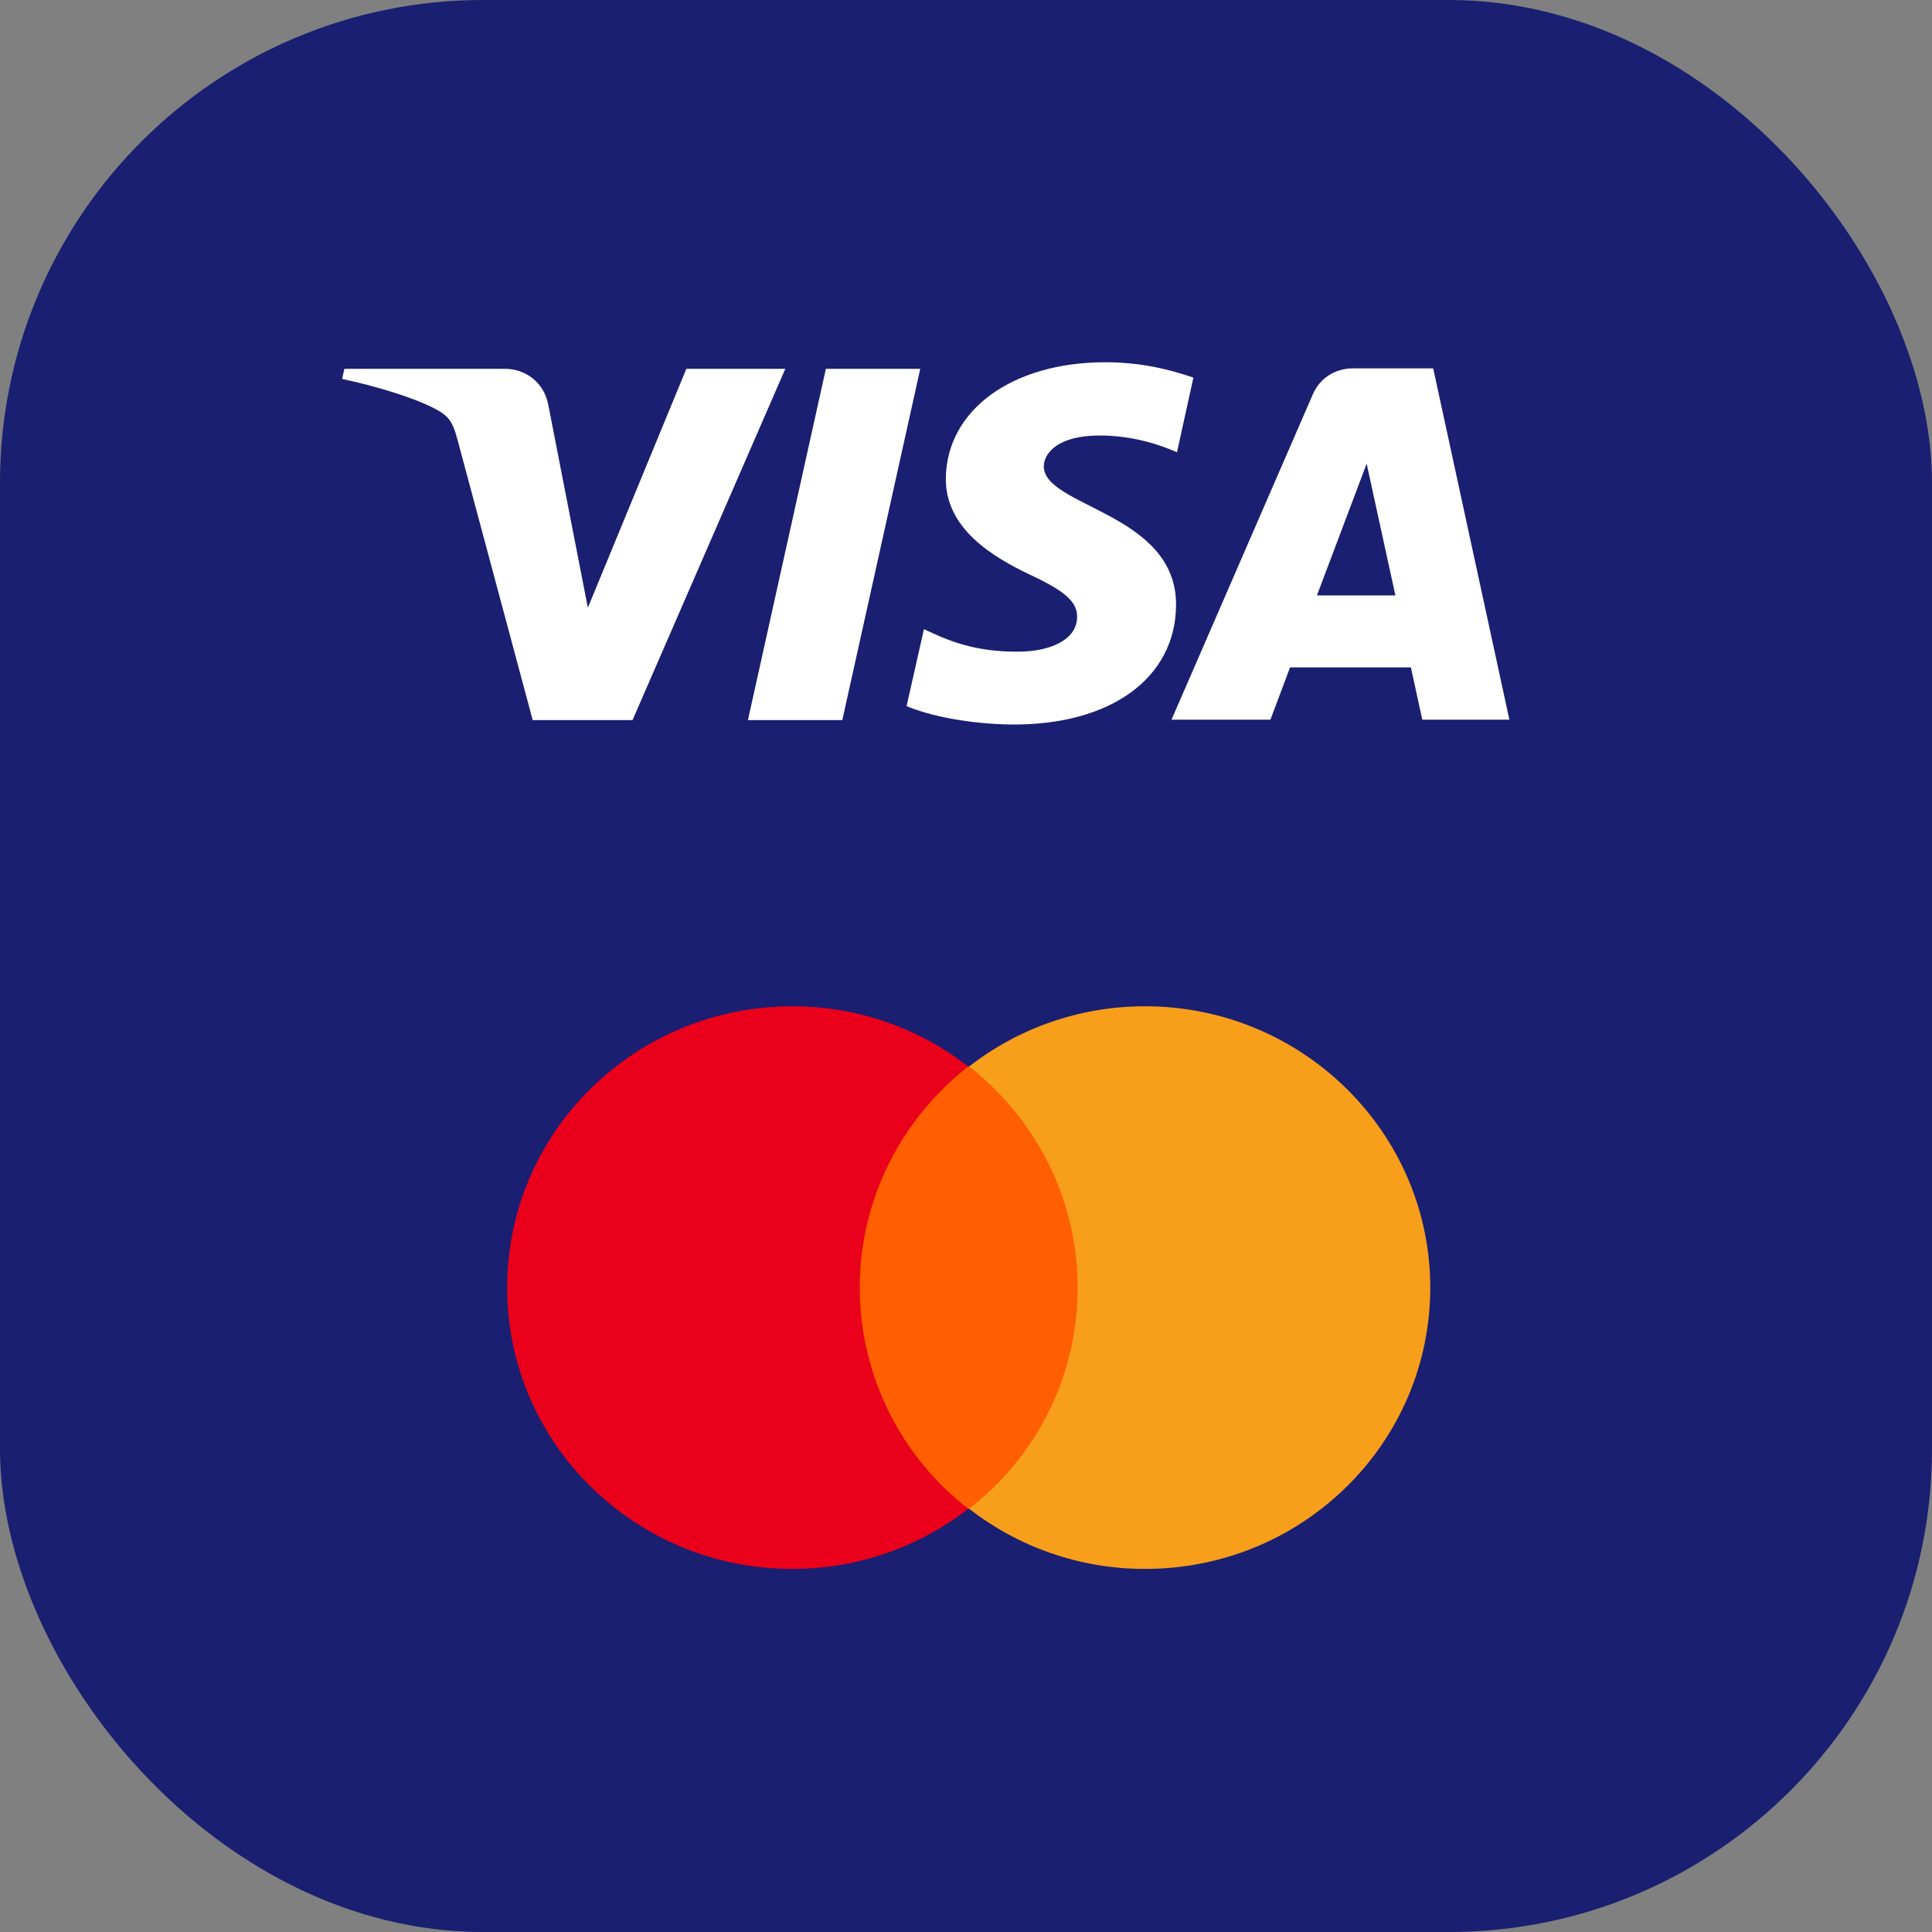
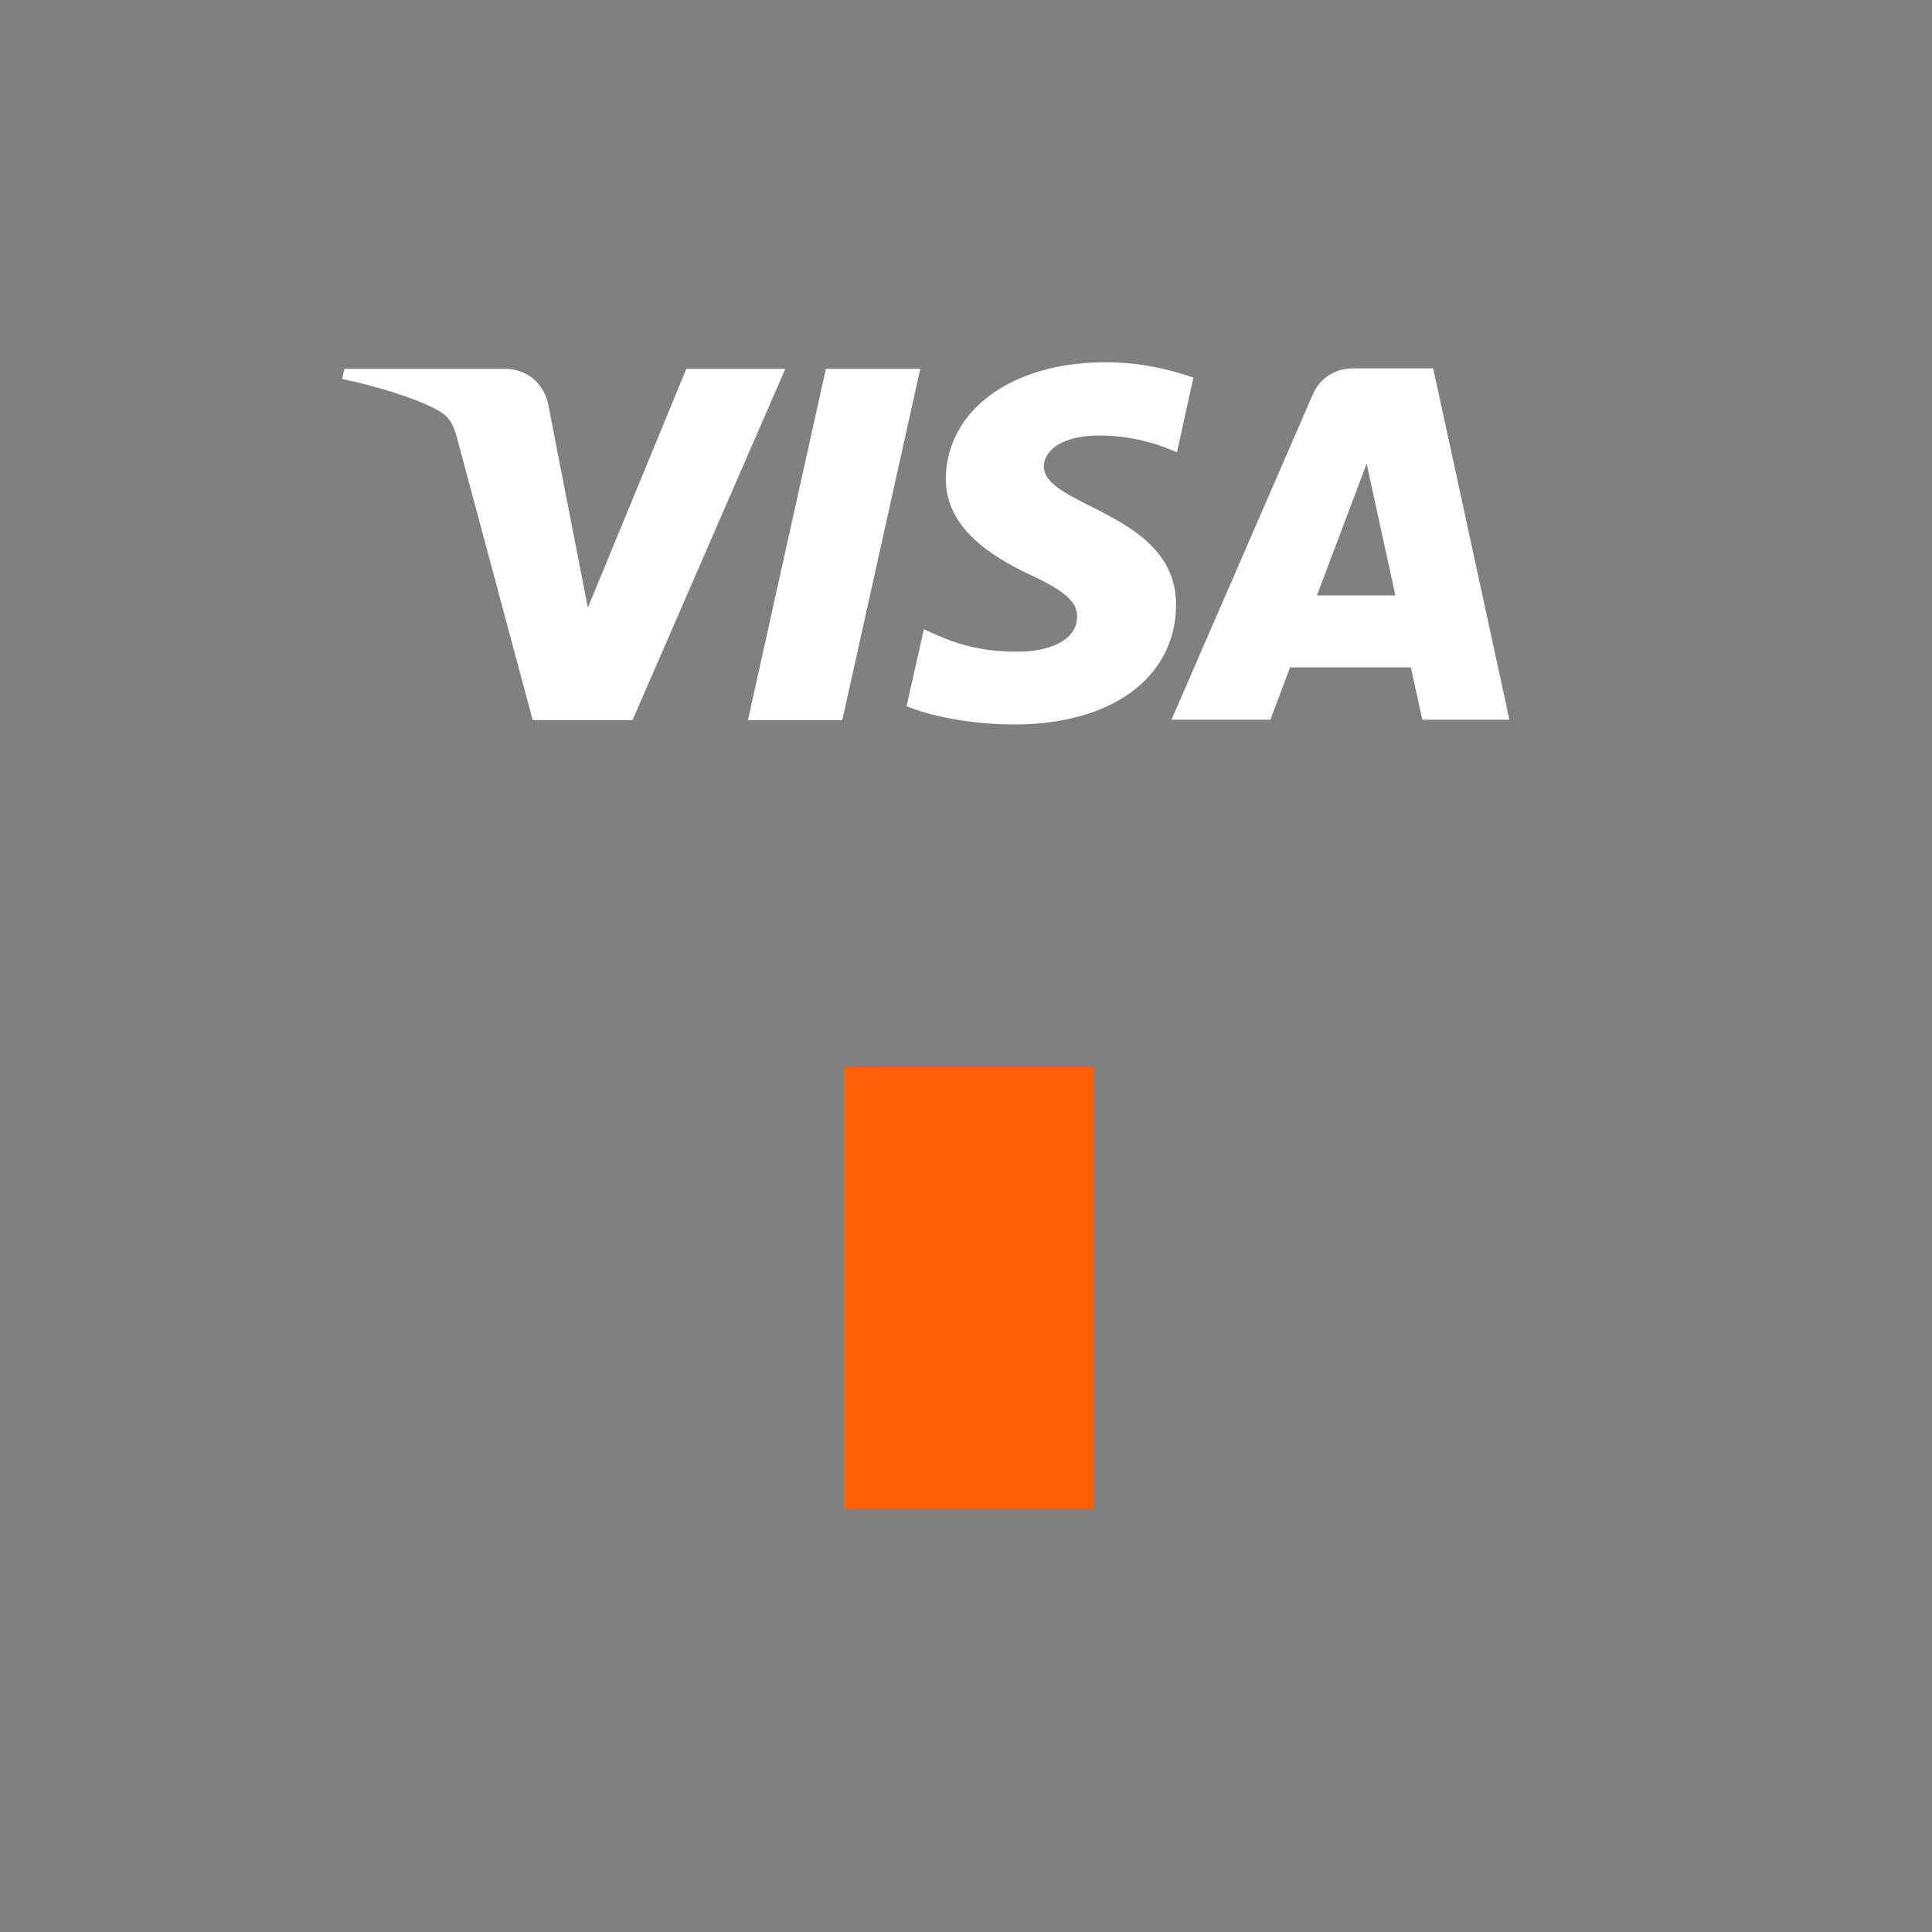
<svg xmlns="http://www.w3.org/2000/svg" width="40" height="40" viewBox="0 0 40 40" fill="none">
  <rect x="0" y="0" width="40" height="40" fill="#808080" stroke="none" />
-   <rect width="40" height="40" rx="10" fill="#1A1F71" />
  <path d="M16.259 7.636L13.096 14.909H11.029L9.471 9.1C9.377 8.745 9.292 8.609 9.009 8.464C8.537 8.218 7.763 7.991 7.083 7.845L7.13 7.636H10.453C10.878 7.636 11.255 7.909 11.35 8.373L12.171 12.582L14.21 7.636H16.259ZM19.053 7.636L17.439 14.909H15.485L17.099 7.636H19.053ZM24.349 12.527C24.358 10.609 21.592 10.5 21.611 9.645C21.621 9.382 21.876 9.109 22.442 9.036C22.725 9 23.49 8.973 24.368 9.364L24.708 7.818C24.236 7.655 23.631 7.5 22.886 7.5C20.951 7.5 19.601 8.491 19.582 9.9C19.572 10.945 20.554 11.527 21.29 11.882C22.055 12.236 22.31 12.463 22.3 12.782C22.291 13.273 21.696 13.482 21.13 13.491C20.148 13.509 19.582 13.236 19.129 13.027L18.77 14.618C19.223 14.818 20.073 14.991 20.941 15C22.999 15.018 24.34 14.036 24.349 12.527ZM29.447 14.9H31.25L29.673 7.627H28.012C27.634 7.627 27.323 7.836 27.181 8.164L24.255 14.9H26.303L26.709 13.818H29.211L29.447 14.9ZM27.266 12.327L28.295 9.6L28.89 12.327H27.266Z" fill="white" />
  <path d="M22.64 22.08H17.473V31.238H22.64V22.08Z" fill="#FF5F00" />
-   <path d="M17.8 26.659C17.8 24.798 18.686 23.148 20.047 22.08C19.047 21.303 17.784 20.834 16.406 20.834C13.141 20.834 10.5 23.439 10.5 26.659C10.5 29.878 13.141 32.483 16.406 32.483C17.784 32.483 19.047 32.014 20.047 31.237C18.686 30.186 17.8 28.519 17.8 26.659Z" fill="#EB001B" />
-   <path d="M29.612 26.659C29.612 29.878 26.971 32.483 23.706 32.483C22.328 32.483 21.065 32.014 20.064 31.237C21.442 30.169 22.312 28.519 22.312 26.659C22.312 24.798 21.426 23.148 20.064 22.08C21.065 21.303 22.328 20.834 23.706 20.834C26.971 20.834 29.612 23.455 29.612 26.659Z" fill="#F79E1B" />
</svg>